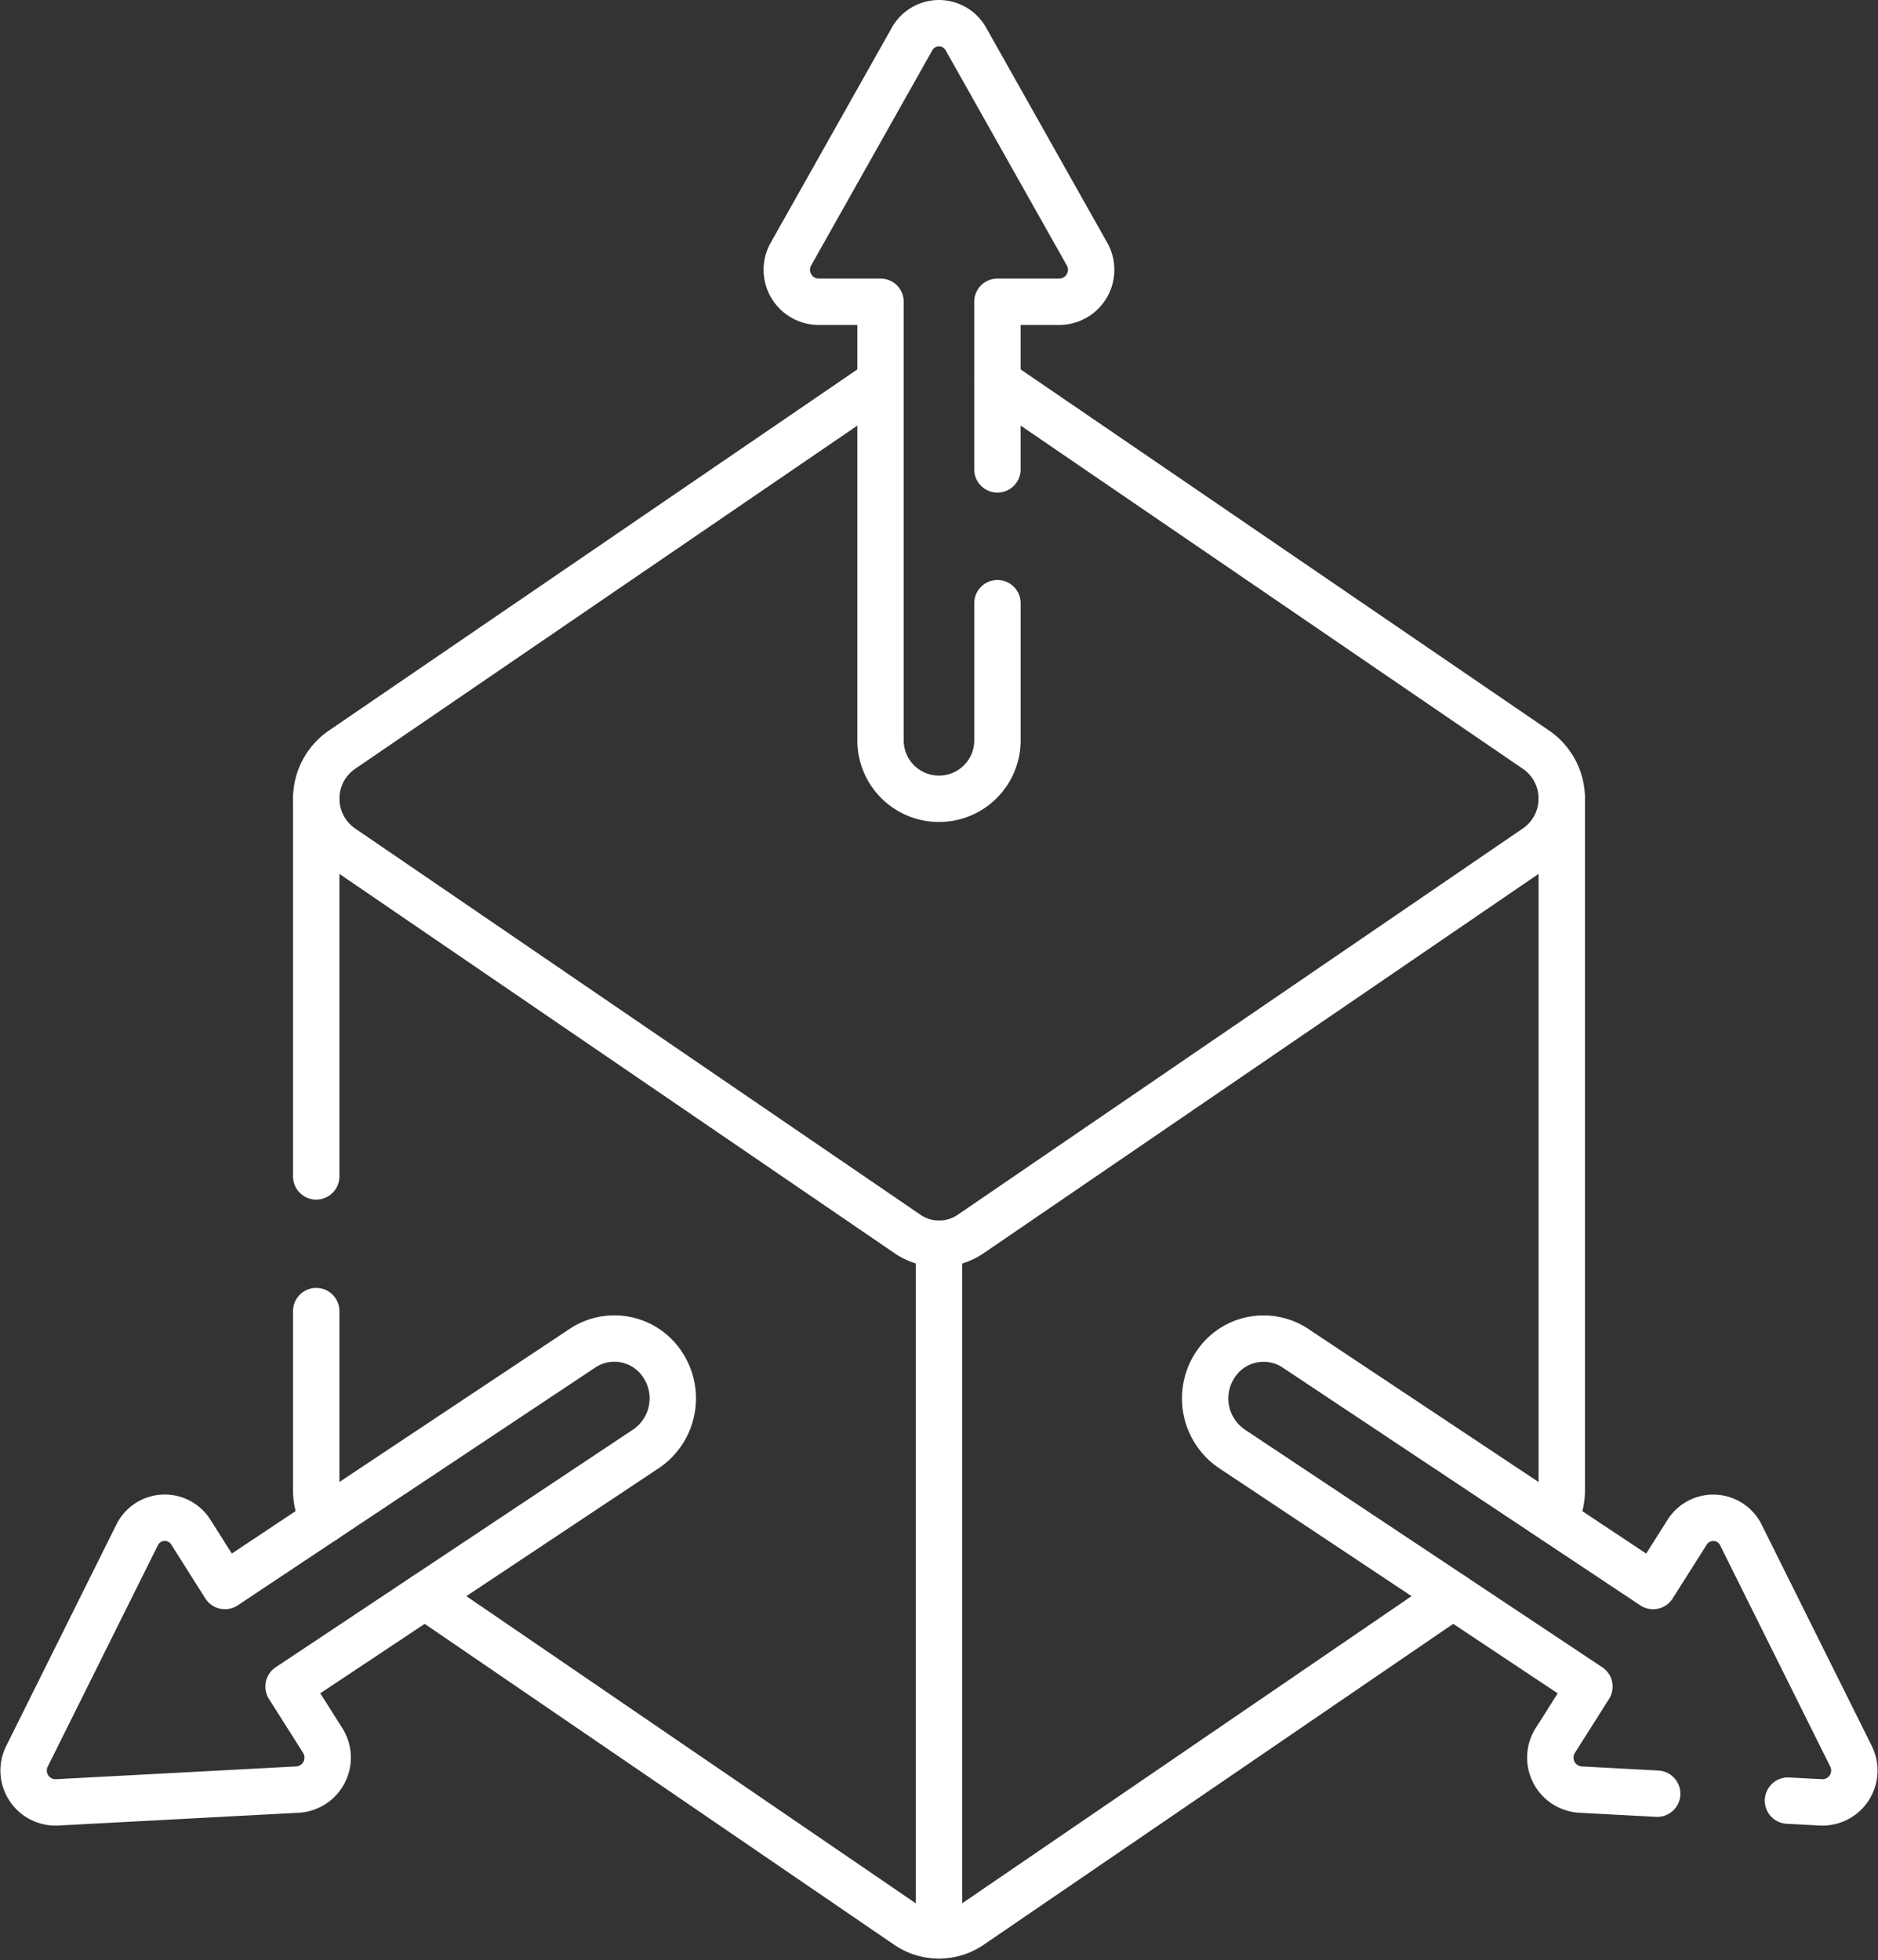
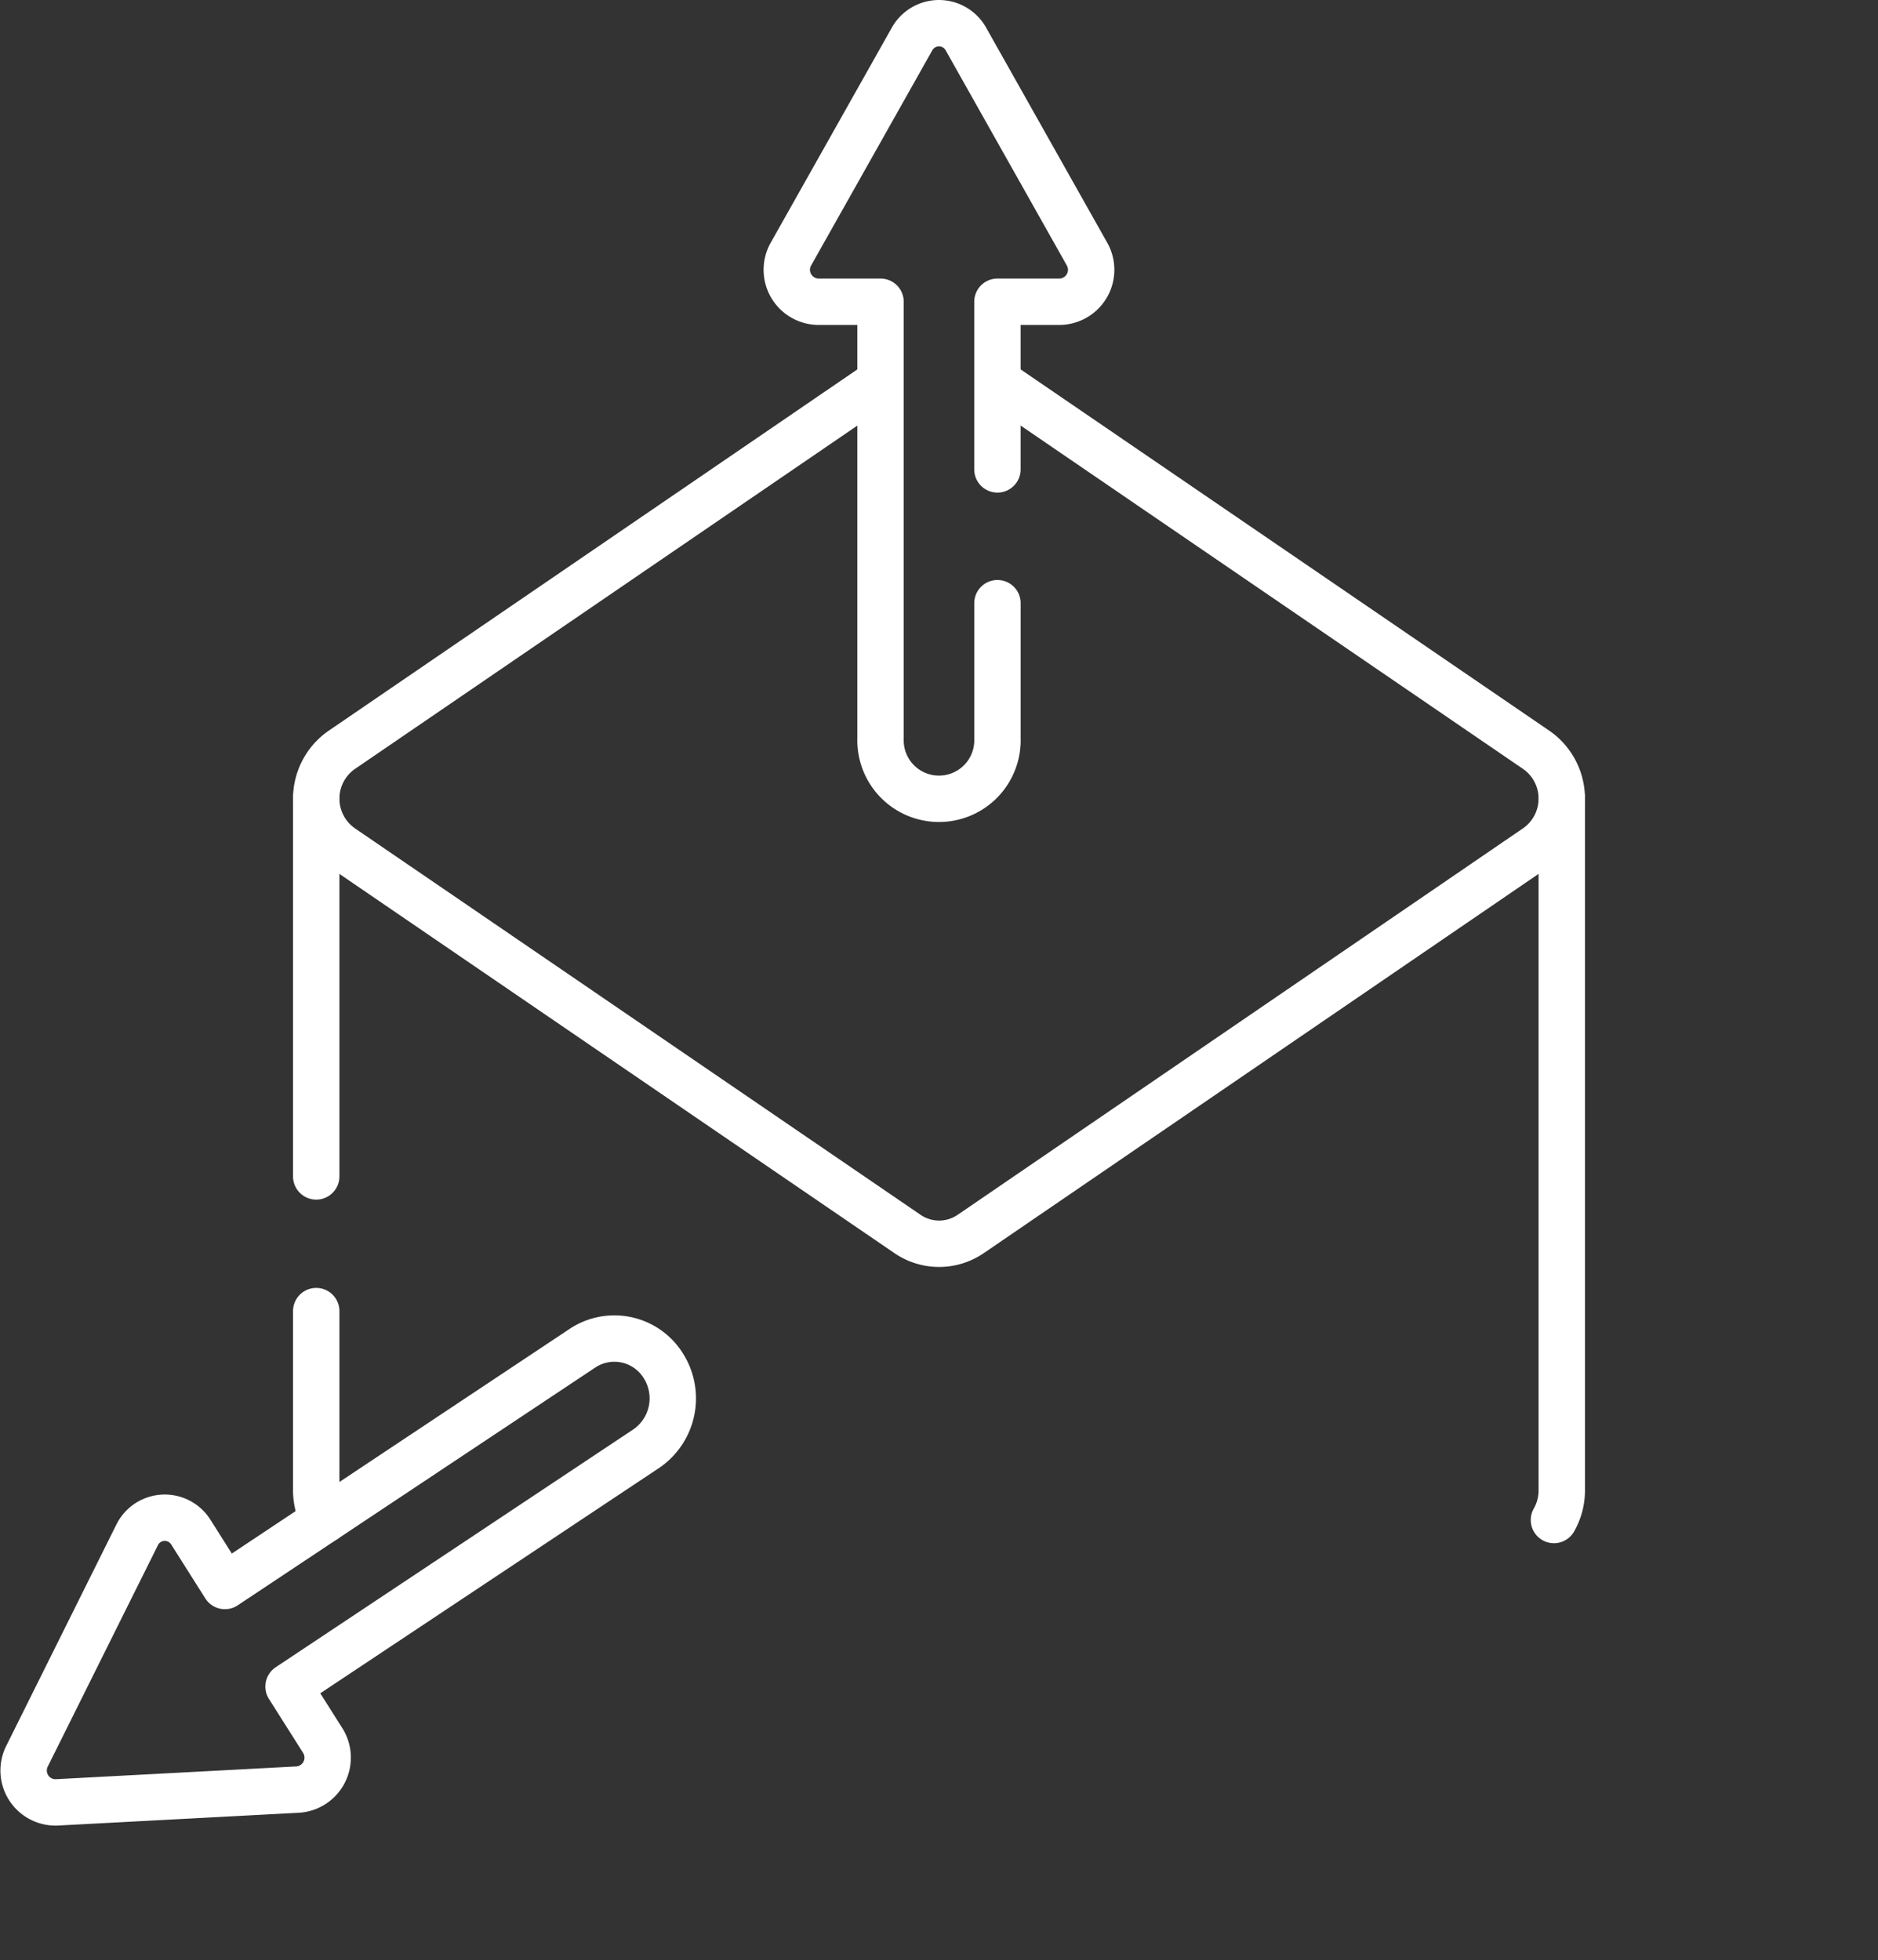
<svg xmlns="http://www.w3.org/2000/svg" width="80.983" height="84.513" viewBox="0 0 80.983 84.513">
  <rect x="0" y="0" width="80.983" height="84.513" fill="#333333" stroke="none" />
  <g id="echelle" transform="translate(1.021 1)">
    <g id="Groupe_176" data-name="Groupe 176" transform="translate(12.615 15.456)">
      <path id="Tracé_483" data-name="Tracé 483" d="M119.45,100.658l23.238,15.88a2.559,2.559,0,0,1,0,4.2L118.3,137.408a2.411,2.411,0,0,1-2.732,0L91.171,120.739a2.559,2.559,0,0,1,0-4.2l23.236-15.879" transform="translate(-90.074 -100.658)" fill="none" stroke="#fff" stroke-linecap="round" stroke-linejoin="round" stroke-miterlimit="10" stroke-width="2" />
      <path id="Tracé_484" data-name="Tracé 484" d="M420.162,209.038v29.823a2.568,2.568,0,0,1-.338,1.282" transform="translate(-366.451 -191.057)" fill="none" stroke="#fff" stroke-linecap="round" stroke-linejoin="round" stroke-miterlimit="10" stroke-width="2" />
-       <path id="Tracé_485" data-name="Tracé 485" d="M119.024,416.247l20.8,14.216a2.422,2.422,0,0,0,2.735,0l20.8-14.216" transform="translate(-114.338 -363.889)" fill="none" stroke="#fff" stroke-linecap="round" stroke-linejoin="round" stroke-miterlimit="10" stroke-width="2" />
      <path id="Tracé_486" data-name="Tracé 486" d="M90.076,342.228v7.726a2.57,2.57,0,0,0,.34,1.282" transform="translate(-90.076 -302.15)" fill="none" stroke="#fff" stroke-linecap="round" stroke-linejoin="round" stroke-miterlimit="10" stroke-width="2" />
      <line id="Ligne_17" data-name="Ligne 17" y1="16.29" transform="translate(0 17.981)" fill="none" stroke="#fff" stroke-linecap="round" stroke-linejoin="round" stroke-miterlimit="10" stroke-width="2" />
-       <line id="Ligne_18" data-name="Ligne 18" y1="29.824" transform="translate(26.855 37.174)" fill="none" stroke="#fff" stroke-linecap="round" stroke-linejoin="round" stroke-miterlimit="10" stroke-width="2" />
    </g>
    <path id="Tracé_487" data-name="Tracé 487" d="M224.541,32.509v5.842a2.522,2.522,0,1,1-5.042,0V19.511h-2.693a1.378,1.378,0,0,1-1.164-2.067l5.213-9.256a1.33,1.33,0,0,1,2.329,0l5.213,9.256a1.378,1.378,0,0,1-1.164,2.067h-2.693v7.229" transform="translate(-182.55 -7.5)" fill="none" stroke="#fff" stroke-linecap="round" stroke-linejoin="round" stroke-miterlimit="10" stroke-width="2" />
    <g id="Groupe_177" data-name="Groupe 177" transform="translate(0 56.716)">
      <path id="Tracé_488" data-name="Tracé 488" d="M12.287,367.354l4.738-9.521a1.328,1.328,0,0,1,2.325-.124l1.465,2.316,15.42-10.254a2.485,2.485,0,0,1,3.487.761,2.624,2.624,0,0,1-.743,3.575L23.56,364.361l1.466,2.316a1.381,1.381,0,0,1-1.058,2.126l-10.414.553A1.375,1.375,0,0,1,12.287,367.354Z" transform="translate(-12.138 -349.354)" fill="none" stroke="#fff" stroke-linecap="round" stroke-linejoin="round" stroke-miterlimit="10" stroke-width="2" />
-       <path id="Tracé_489" data-name="Tracé 489" d="M352.046,369.282l1.445.076a1.376,1.376,0,0,0,1.267-2l-4.738-9.521a1.329,1.329,0,0,0-2.326-.123l-1.465,2.314-15.42-10.253a2.485,2.485,0,0,0-3.488.761,2.624,2.624,0,0,0,.743,3.575l15.42,10.253-1.466,2.316a1.381,1.381,0,0,0,1.059,2.125l3.329.178" transform="translate(-275.966 -349.356)" fill="none" stroke="#fff" stroke-linecap="round" stroke-linejoin="round" stroke-miterlimit="10" stroke-width="2" />
    </g>
  </g>
</svg>